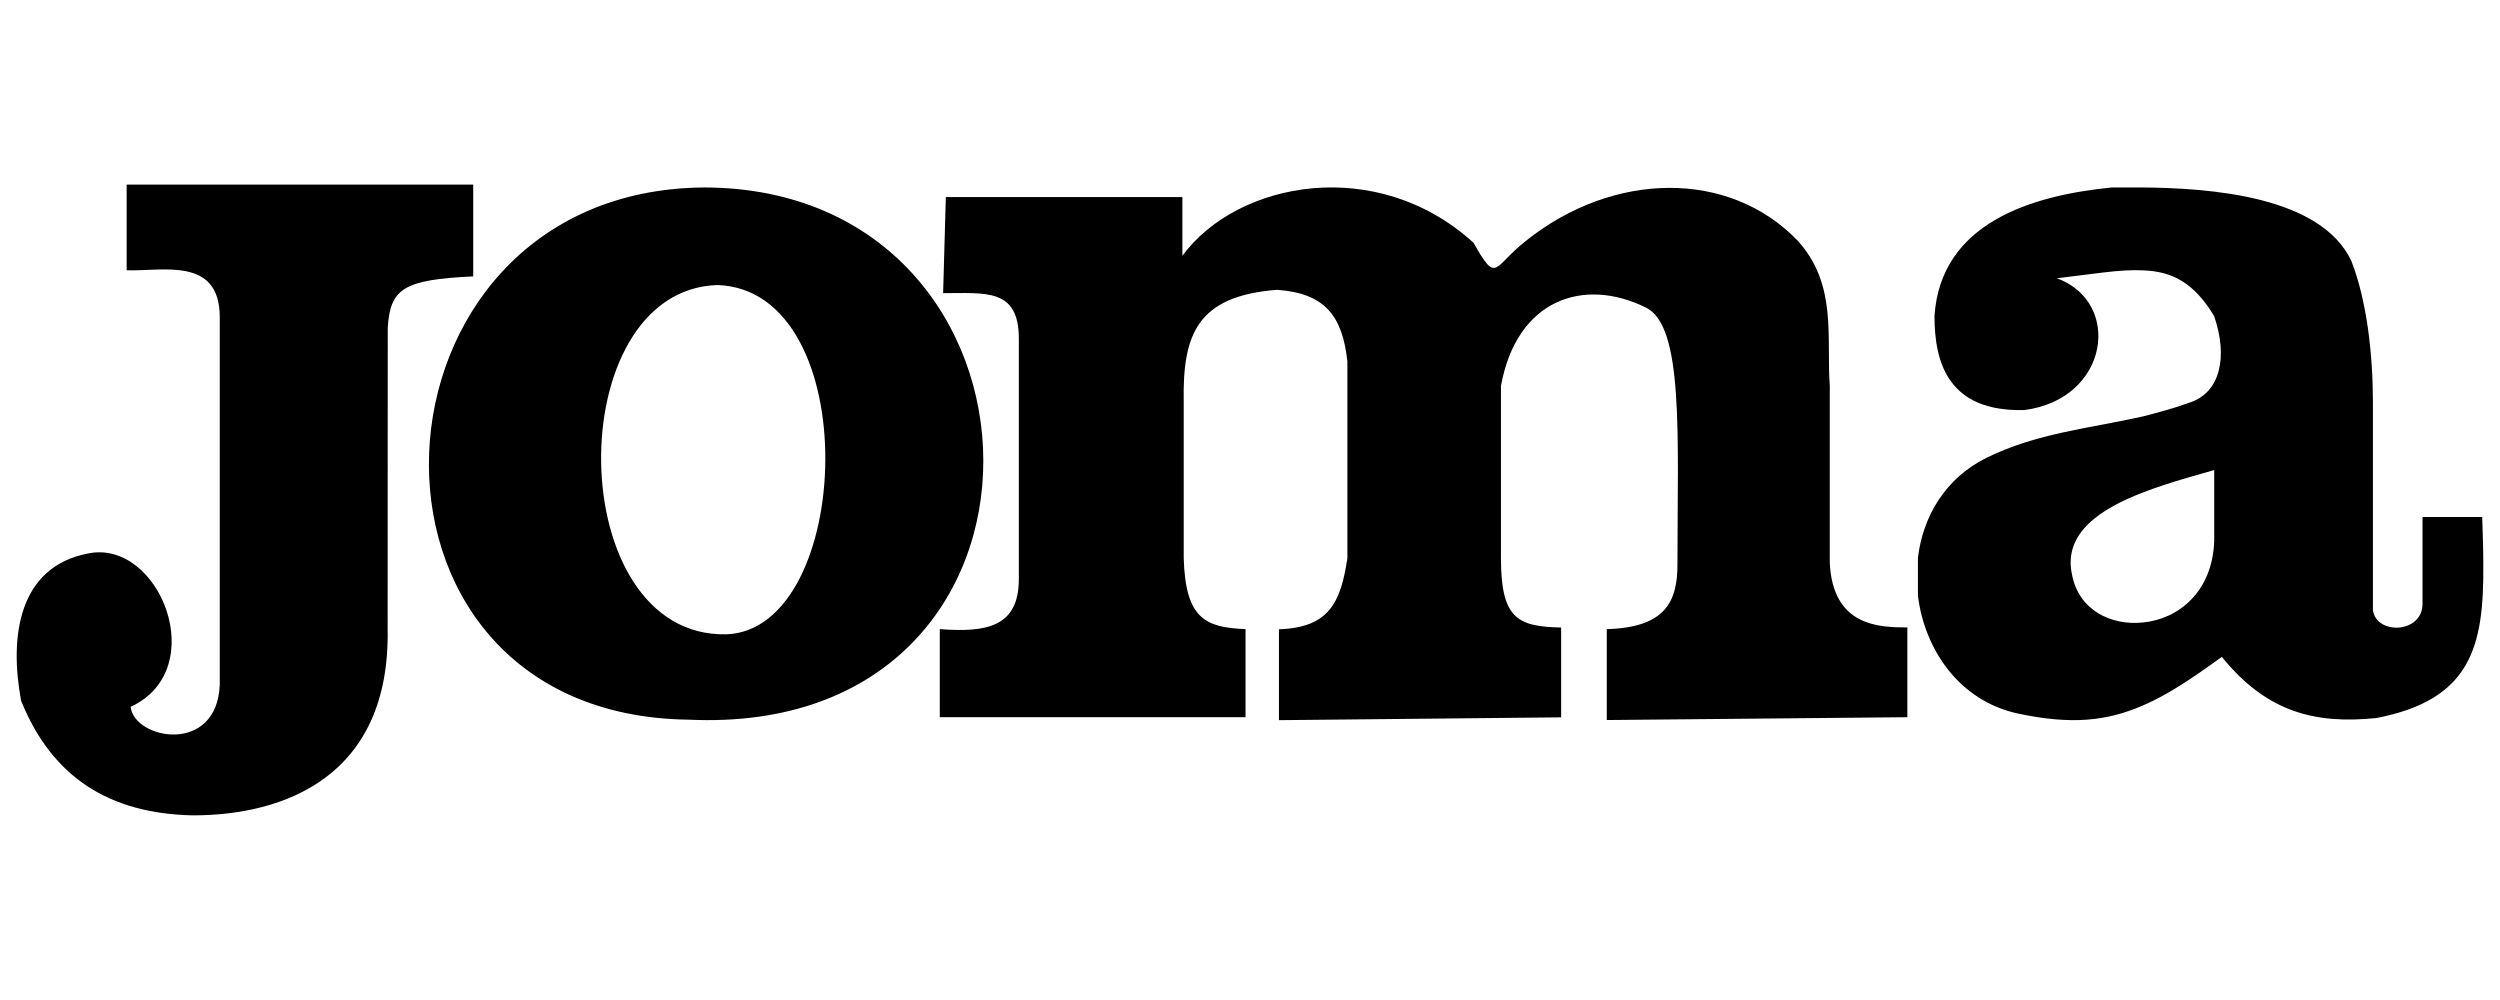
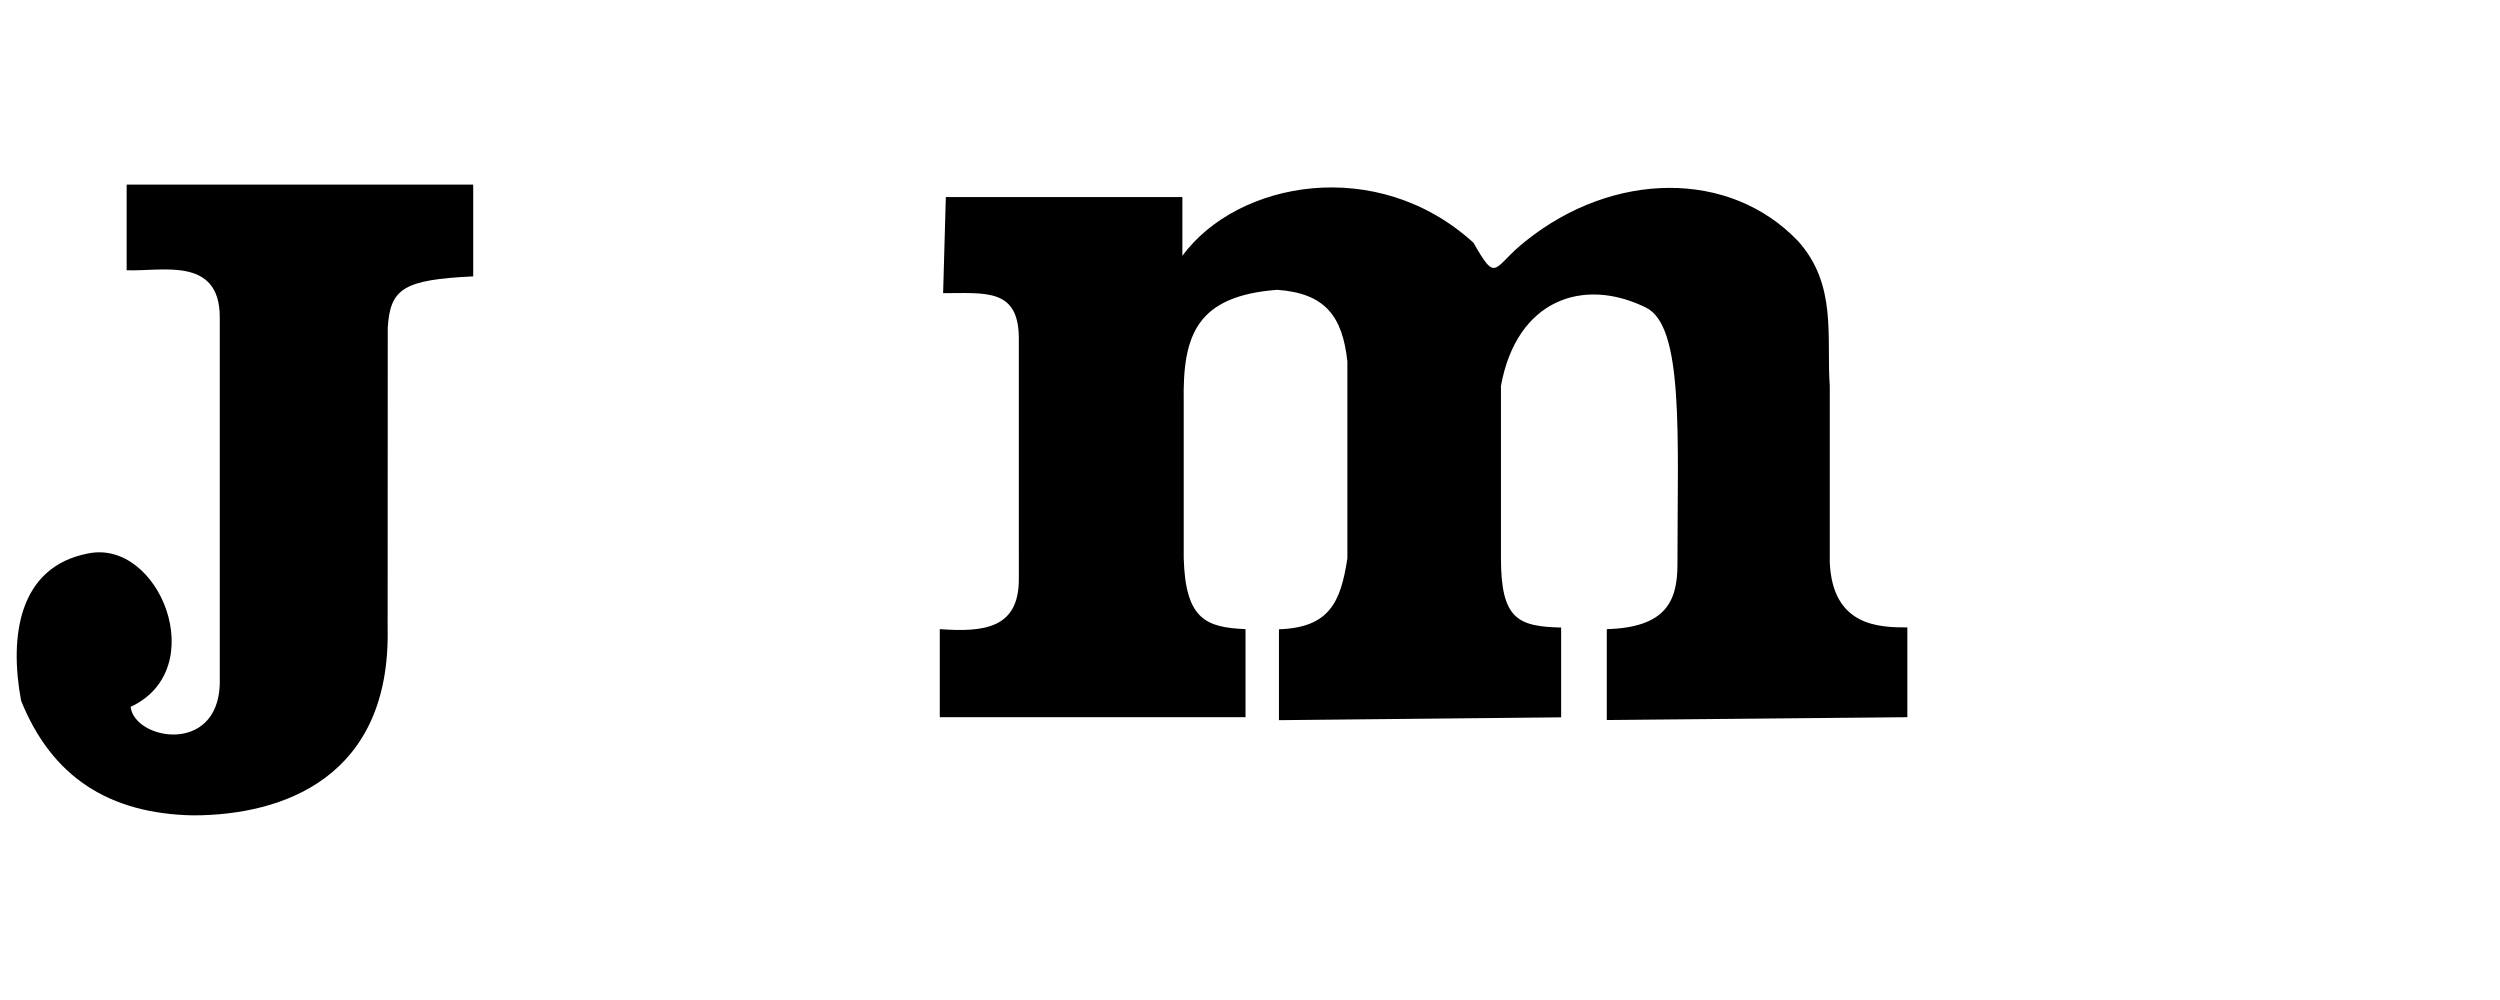
<svg xmlns="http://www.w3.org/2000/svg" version="1.1" id="レイヤー_1" viewBox="0 0 150 60">
  <g>
    <path d="M114.441,37.645v5.387l-18.034,0.17v-5.453c3.507-0.104,4.24-1.635,4.24-3.885c0-7.704,0.399-14.32-1.902-15.415   c-3.744-1.843-7.748-0.474-8.688,4.706v10.338c0,3.678,1.036,4.094,3.611,4.16v5.387l-16.932,0.17v-5.453   c3.041-0.104,3.708-1.637,4.107-4.264V21.689c-0.296-2.73-1.34-4.093-4.211-4.3c-4.847,0.37-5.676,2.724-5.609,6.712v9.385   c0.104,3.678,1.332,4.158,3.708,4.262v5.283H56.387v-5.283c2.768,0.207,4.743-0.104,4.743-3.004V20.32   c0-3.034-1.976-2.73-4.543-2.73l0.163-5.765h14.193v3.522c3.308-4.499,11.693-6.039,17.464-0.784   c1.436,2.522,1.14,1.465,3.138-0.104c5.239-4.196,12.225-4.3,16.332,0c2.368,2.626,1.702,5.764,1.909,8.694V33.76   C109.964,37.578,112.739,37.645,114.441,37.645 M28.393,16.583c-4.181,0.2-4.98,0.726-5.128,3.078l-0.007,18.042   c0.178,8.926-6.246,11.219-11.685,11.219c-5.017-0.104-8.458-2.287-10.308-6.883c-0.718-3.861-0.148-8.021,4.003-8.828   c4.299-0.91,7.437,6.949,2.568,9.199c0.237,1.982,5.195,2.887,5.35-1.34V19.032c0-3.692-3.53-2.723-5.587-2.818v-5.136h20.794" />
-     <path d="M42.208,11.248c-21.031,0.199-22.563,31.658-0.896,31.932C65.245,44.297,64.246,11.248,42.208,11.248L42.208,11.248z    M43.578,38.059c-9.842,0.207-10.005-20.654-0.533-20.957C51.955,17.404,51.222,37.793,43.578,38.059z M128.598,29.541   c-2.502,0.955-4.848,2.428-4.271,4.965c0.407,2.096,2.331,3.049,4.263,2.842c2.095-0.207,4.159-1.813,4.263-4.898v-4.248   C131.802,28.512,130.188,28.927,128.598,29.541 M128.59,24.982c0.91-0.237,1.85-0.481,2.768-0.821   c1.857-0.585,2.339-2.738,1.487-5.202c-1.221-2.021-2.53-2.672-4.255-2.738c-1.392-0.074-3.086,0.237-5.18,0.474   c3.951,1.442,3.138,7.26-1.961,7.91c-4.529,0.104-5.38-2.805-5.38-5.646c0.369-5.55,5.749-7.23,10.648-7.711h1.865   c4.025,0.037,10.686,0.511,12.506,4.425c0.917,2.36,1.287,5.55,1.287,8.495v12.439c0.208,1.51,2.976,1.406,2.976-0.377v-5.209   h3.581c0.037,1.029,0.066,1.99,0.066,2.879c0.037,4.906-0.739,8.088-6.423,9.184c-3.723,0.377-6.594-0.379-9.265-3.672   c-1.799,1.303-3.278,2.295-4.736,2.916c-2.198,0.955-4.329,1.162-7.511,0.482c-3.486-0.756-5.58-3.805-5.987-7.061v-2.295   c0.304-2.463,1.628-4.758,4.13-5.994C122.233,25.974,125.415,25.7,128.59,24.982L128.59,24.982z" />
  </g>
</svg>